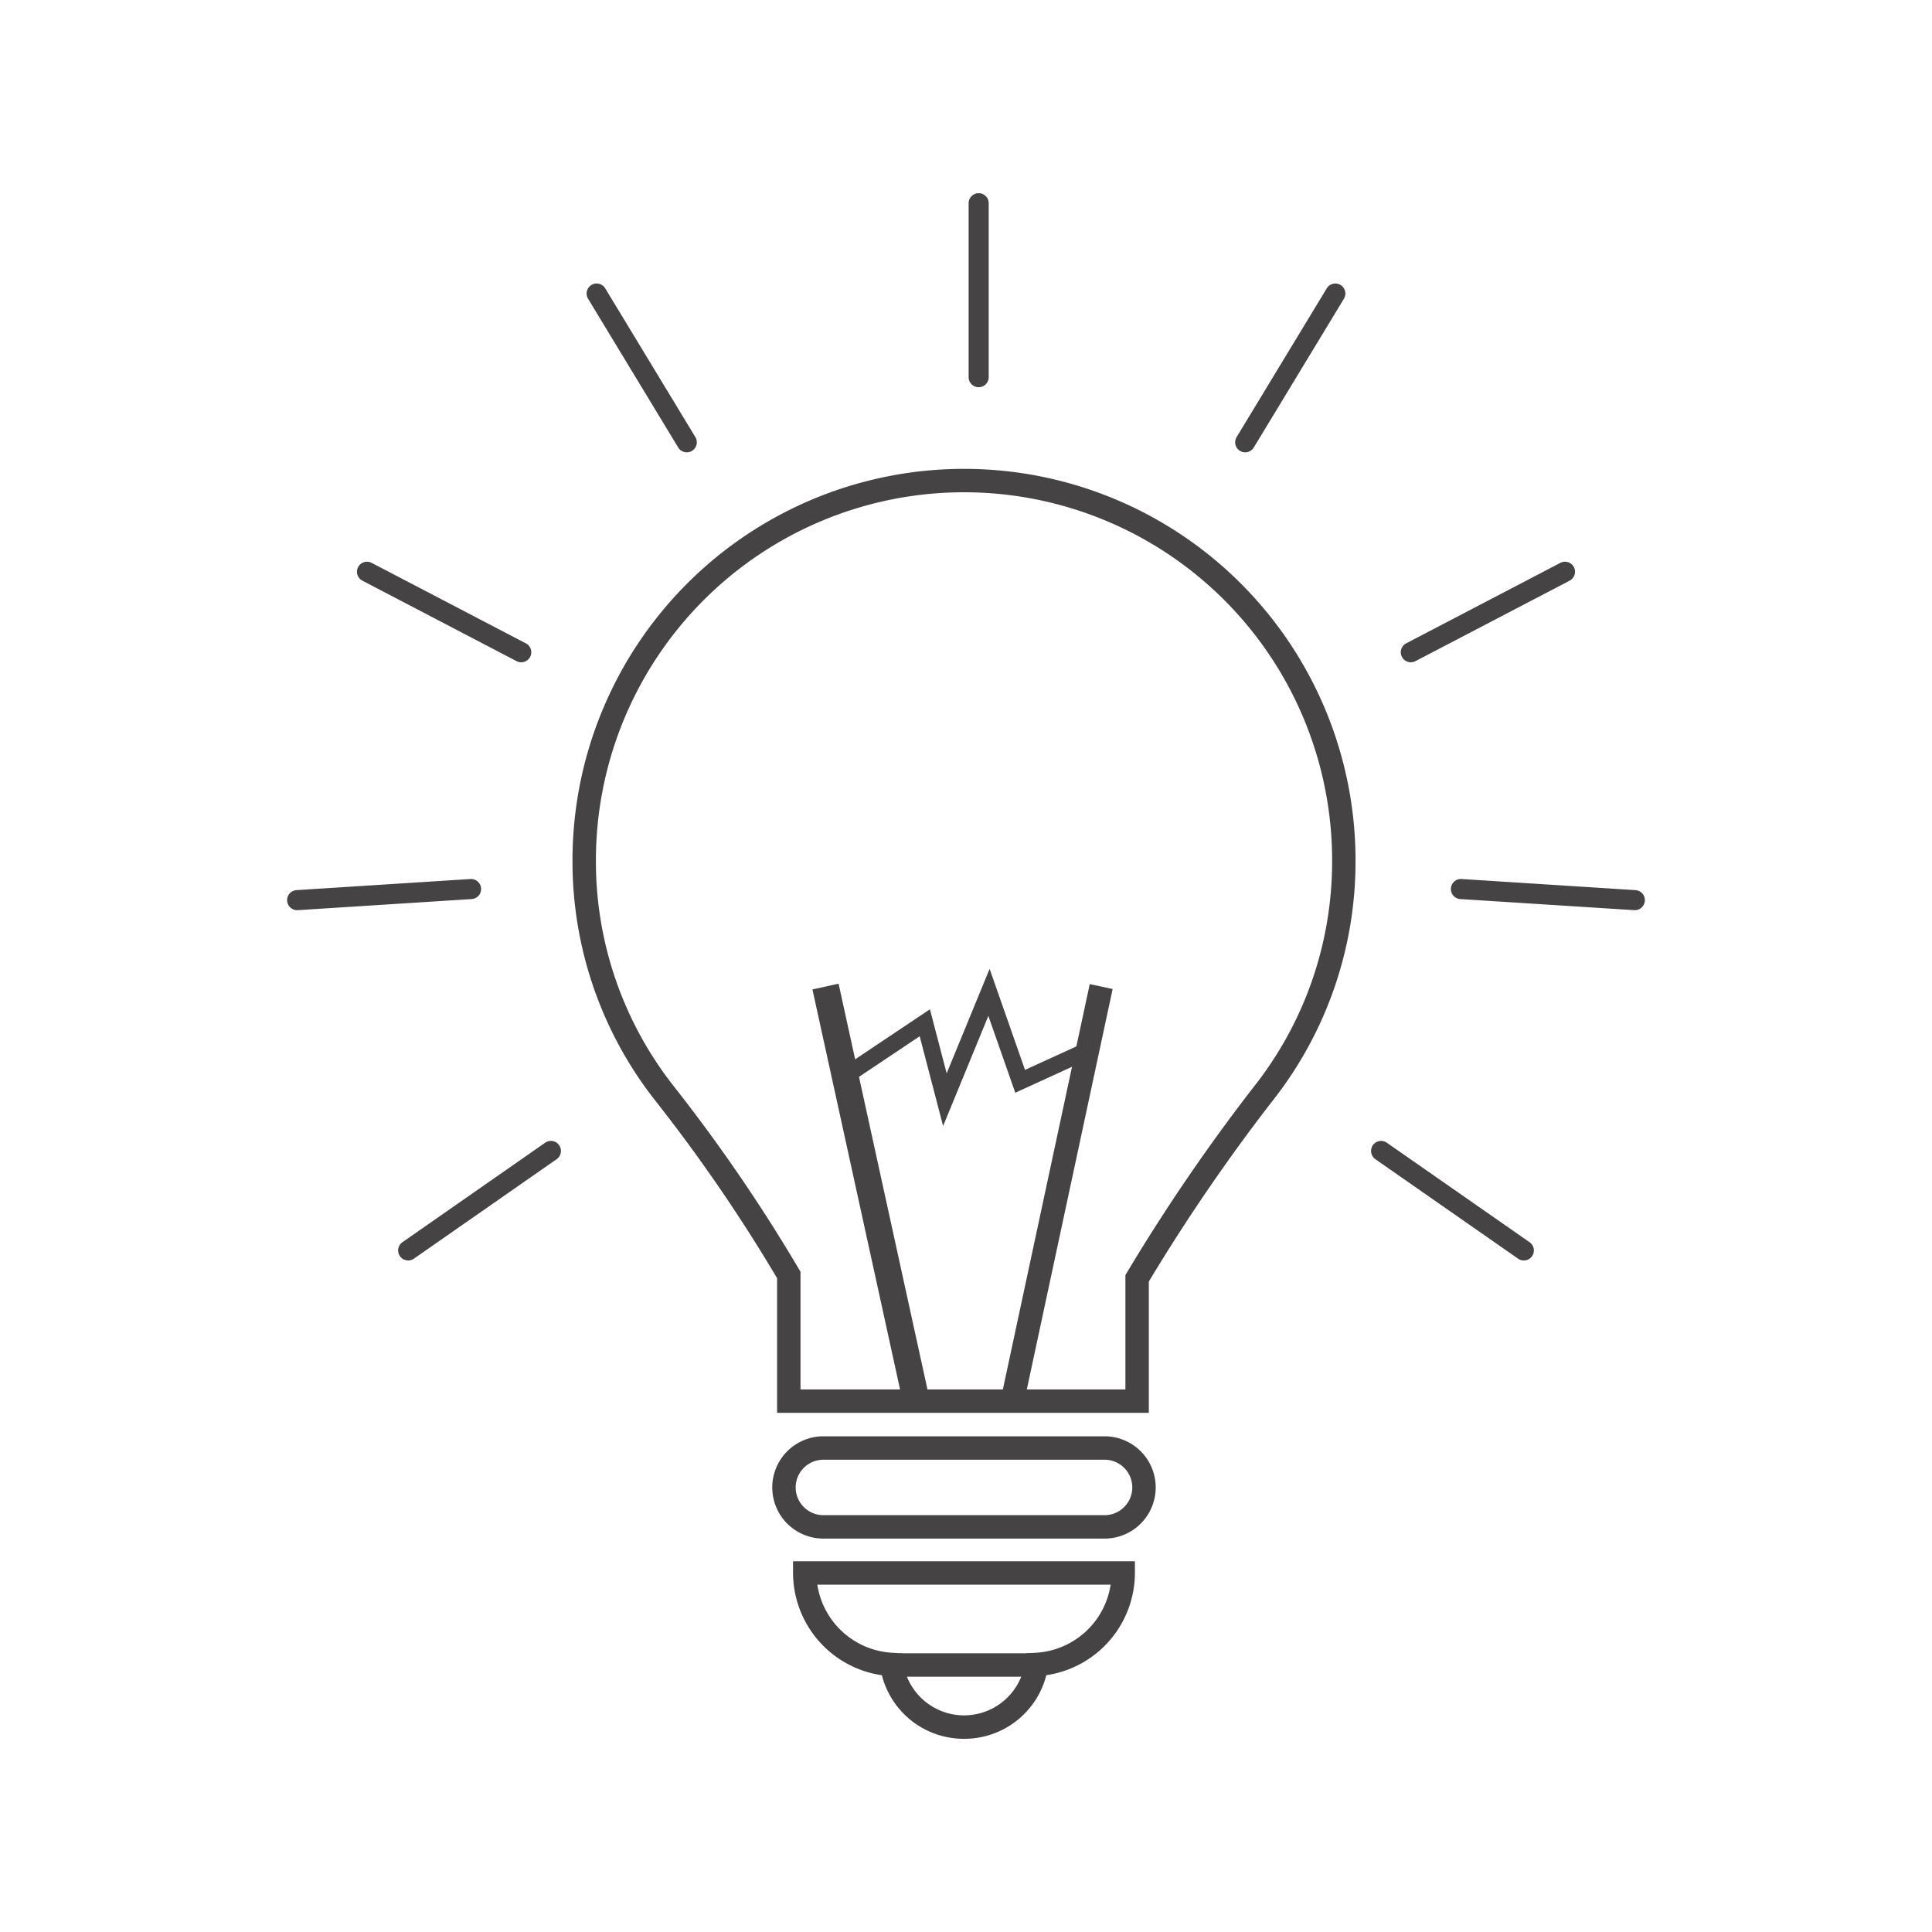
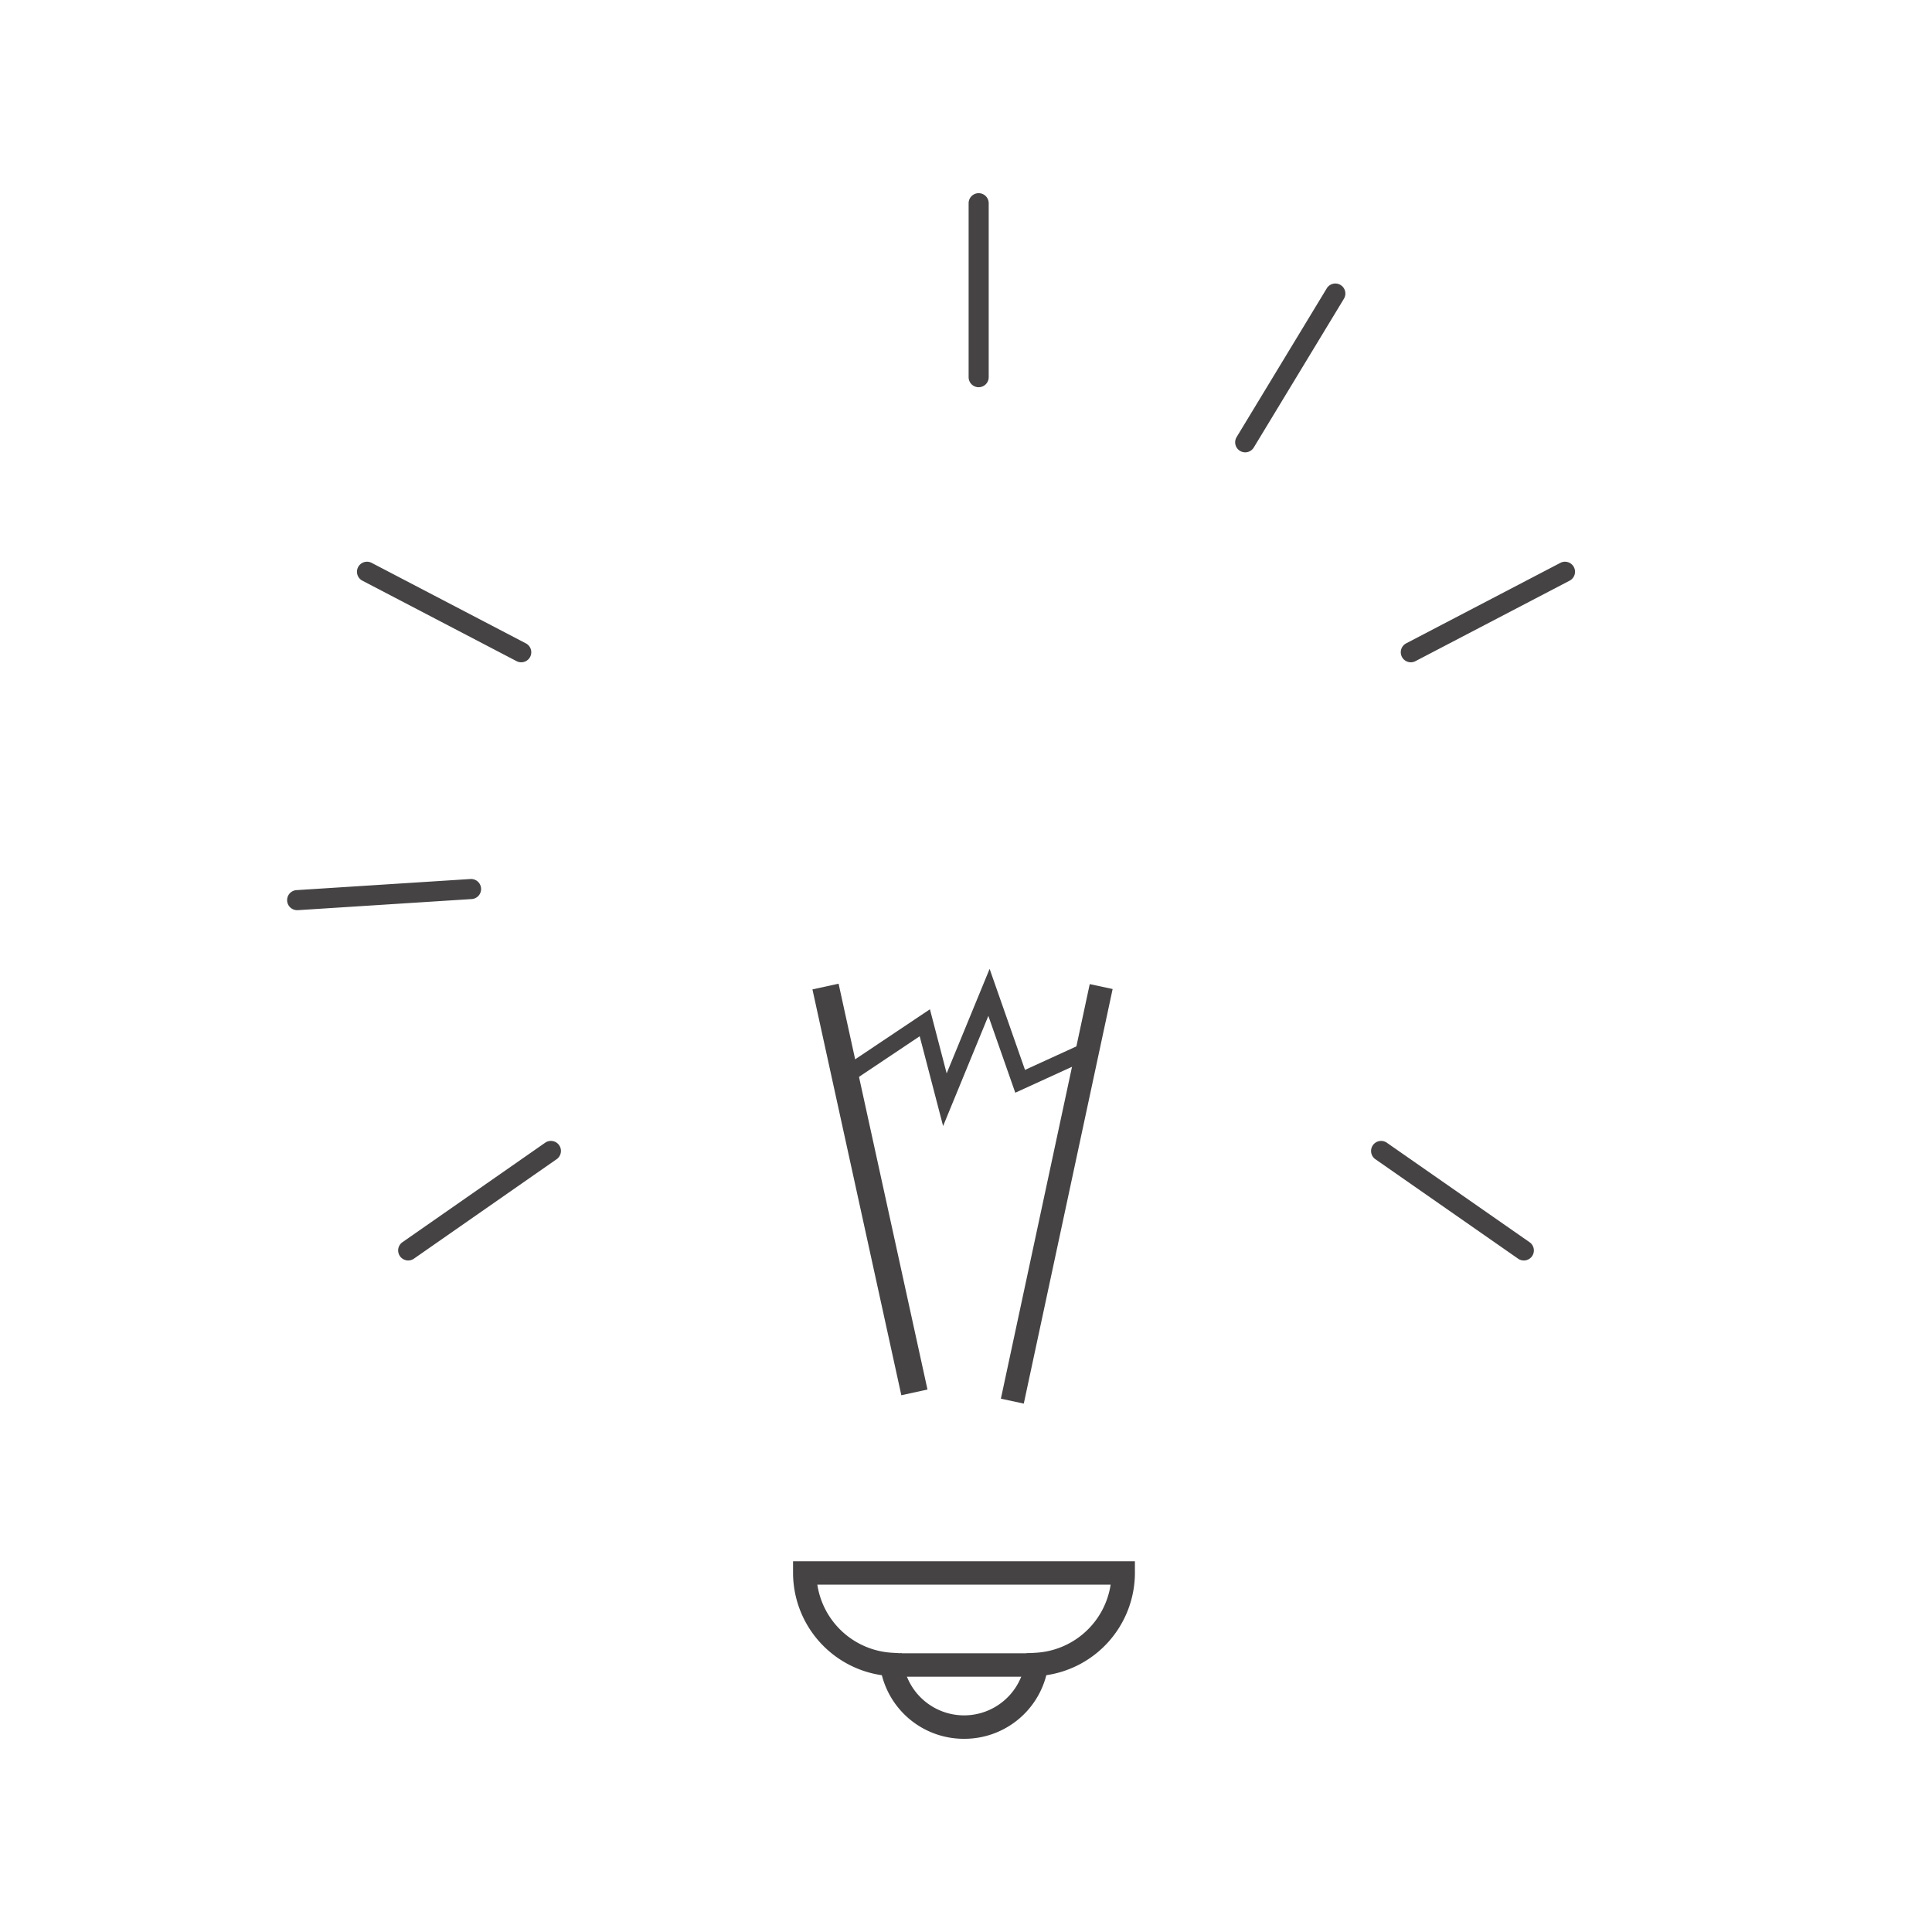
<svg xmlns="http://www.w3.org/2000/svg" viewBox="0 0 100 100">
  <defs>
    <style>.a{fill:#454343;}</style>
  </defs>
  <title>Icone</title>
-   <path class="a" d="M57.172,79.637H42.619a2.647,2.647,0,0,1,0-5.294H57.172a2.647,2.647,0,1,1,0,5.294ZM42.619,75.555a1.435,1.435,0,0,0,0,2.87H57.172a1.435,1.435,0,1,0,0-2.87Z" />
  <path class="a" d="M49.901,90a4.376,4.376,0,0,1-4.256-3.291A5.364,5.364,0,0,1,41.048,81.416V80.81H58.743v.606a5.364,5.364,0,0,1-4.586,5.292A4.375,4.375,0,0,1,49.901,90Zm-7.596-7.978a4.159,4.159,0,0,0,3.878,3.525l.491.028.073.486a3.187,3.187,0,0,0,6.307 0l.073-.486.49-.029A4.157,4.157,0,0,0,57.486,82.022Z" />
-   <path class="a" d="M59.463,73.129H40.222V66.158a84.588,84.588,0,0,0-6.253-9.125,20.006,20.006,0,0,1-4.337-12.5,20.265,20.265,0,1,1,40.53,0,20.002,20.002,0,0,1-4.339,12.503A95.94,95.94,0,0,0,59.463,66.334ZM41.434,71.917H58.251V65.998l.086-.144a97.344,97.344,0,0,1,6.534-9.568,18.802,18.802,0,0,0,4.079-11.753,19.053,19.053,0,1,0-38.106,0A18.806,18.806,0,0,0,34.921,56.283a85.807,85.807,0,0,1,6.429,9.402l.084.142Z" />
  <rect class="a" x="44.336" y="50.815" width="1.385" height="21.504" transform="translate(-12.13 11.06) rotate(-12.355)" />
  <rect class="a" x="43.724" y="61.188" width="21.946" height="1.212" transform="translate(-17.187 102.326) rotate(-77.903)" />
  <rect class="a" x="46.599" y="85.574" width="6.81" height="1.212" />
  <polygon class="a" points="48.815 58.283 47.603 53.636 44.309 55.84 43.828 55.121 48.133 52.24 48.999 55.558 51.222 50.149 53.054 55.377 56.298 53.894 56.658 54.681 52.551 56.559 51.157 52.583 48.815 58.283" />
  <path class="a" d="M50.655,20.042a.519.519,0,0,1-.519-.519V10.519a.519.519,0,0,1,1.039,0v9.003A.519.519,0,0,1,50.655,20.042Z" />
  <path class="a" d="M64.451,23.413a.52.52,0,0,1-.444-.789l4.666-7.699a.519.519,0,1,1,.888.538l-4.666,7.7A.519.519,0,0,1,64.451,23.413Z" />
  <path class="a" d="M73.023,34.28a.52.52,0,0,1-.241-.98l7.981-4.166a.519.519,0,0,1,.481.921l-7.981,4.166A.517.517,0,0,1,73.023,34.28Z" />
-   <path class="a" d="M84.603,47.11l-.034-.001-8.985-.574a.519.519,0,1,1,.066-1.037l8.985.574A.519.519,0,0,1,84.603,47.11Z" />
  <path class="a" d="M78.871,65.241a.516.516,0,0,1-.296-.093l-7.386-5.148a.519.519,0,0,1,.594-.852l7.386,5.148a.519.519,0,0,1-.297.946Z" />
-   <path class="a" d="M35.549,23.413a.519.519,0,0,1-.445-.25L30.438,15.463a.519.519,0,0,1,.888-.538l4.666,7.699a.52.52,0,0,1-.444.789Z" />
  <path class="a" d="M26.977,34.28a.517.517,0,0,1-.24-.059l-7.981-4.166a.519.519,0,1,1,.481-.921l7.981,4.166a.519.519,0,0,1-.241.98Z" />
  <path class="a" d="M15.397,47.11a.519.519,0,0,1-.033-1.038l8.985-.574a.519.519,0,1,1,.066,1.037l-8.985.574Z" />
  <path class="a" d="M21.129,65.241a.519.519,0,0,1-.297-.946l7.386-5.148a.519.519,0,1,1,.594.852l-7.386,5.148A.517.517,0,0,1,21.129,65.241Z" />
</svg>